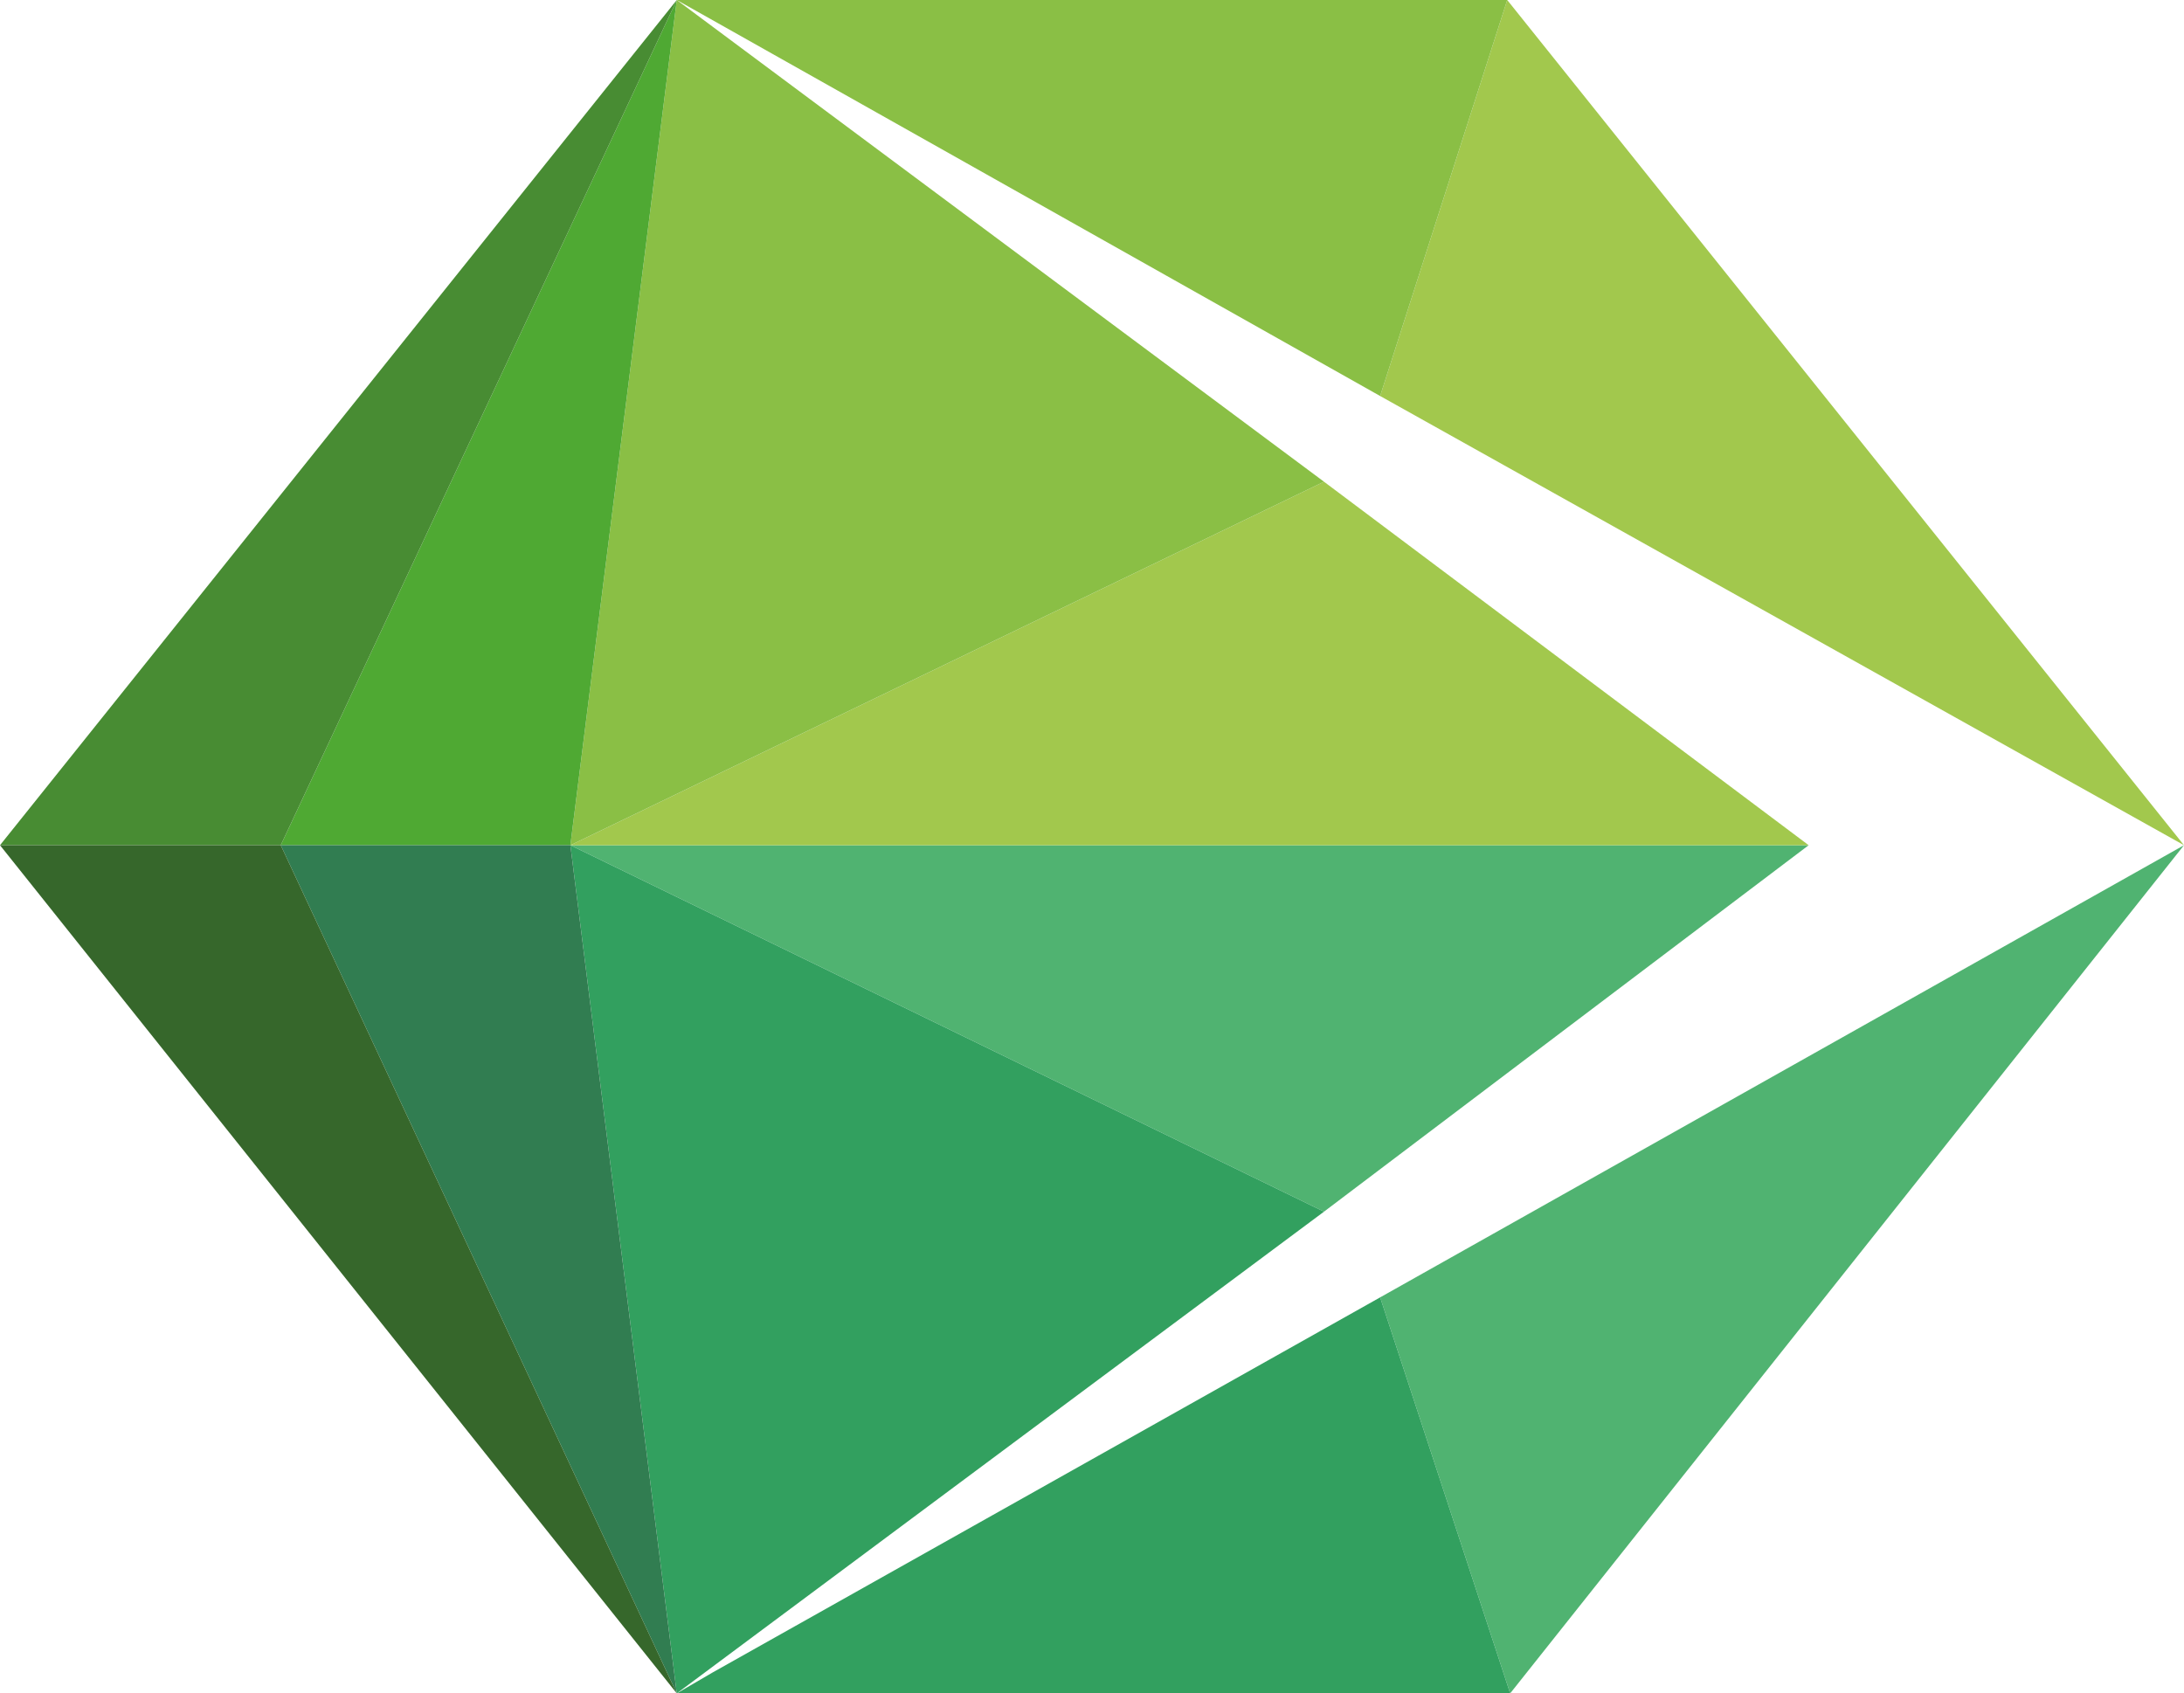
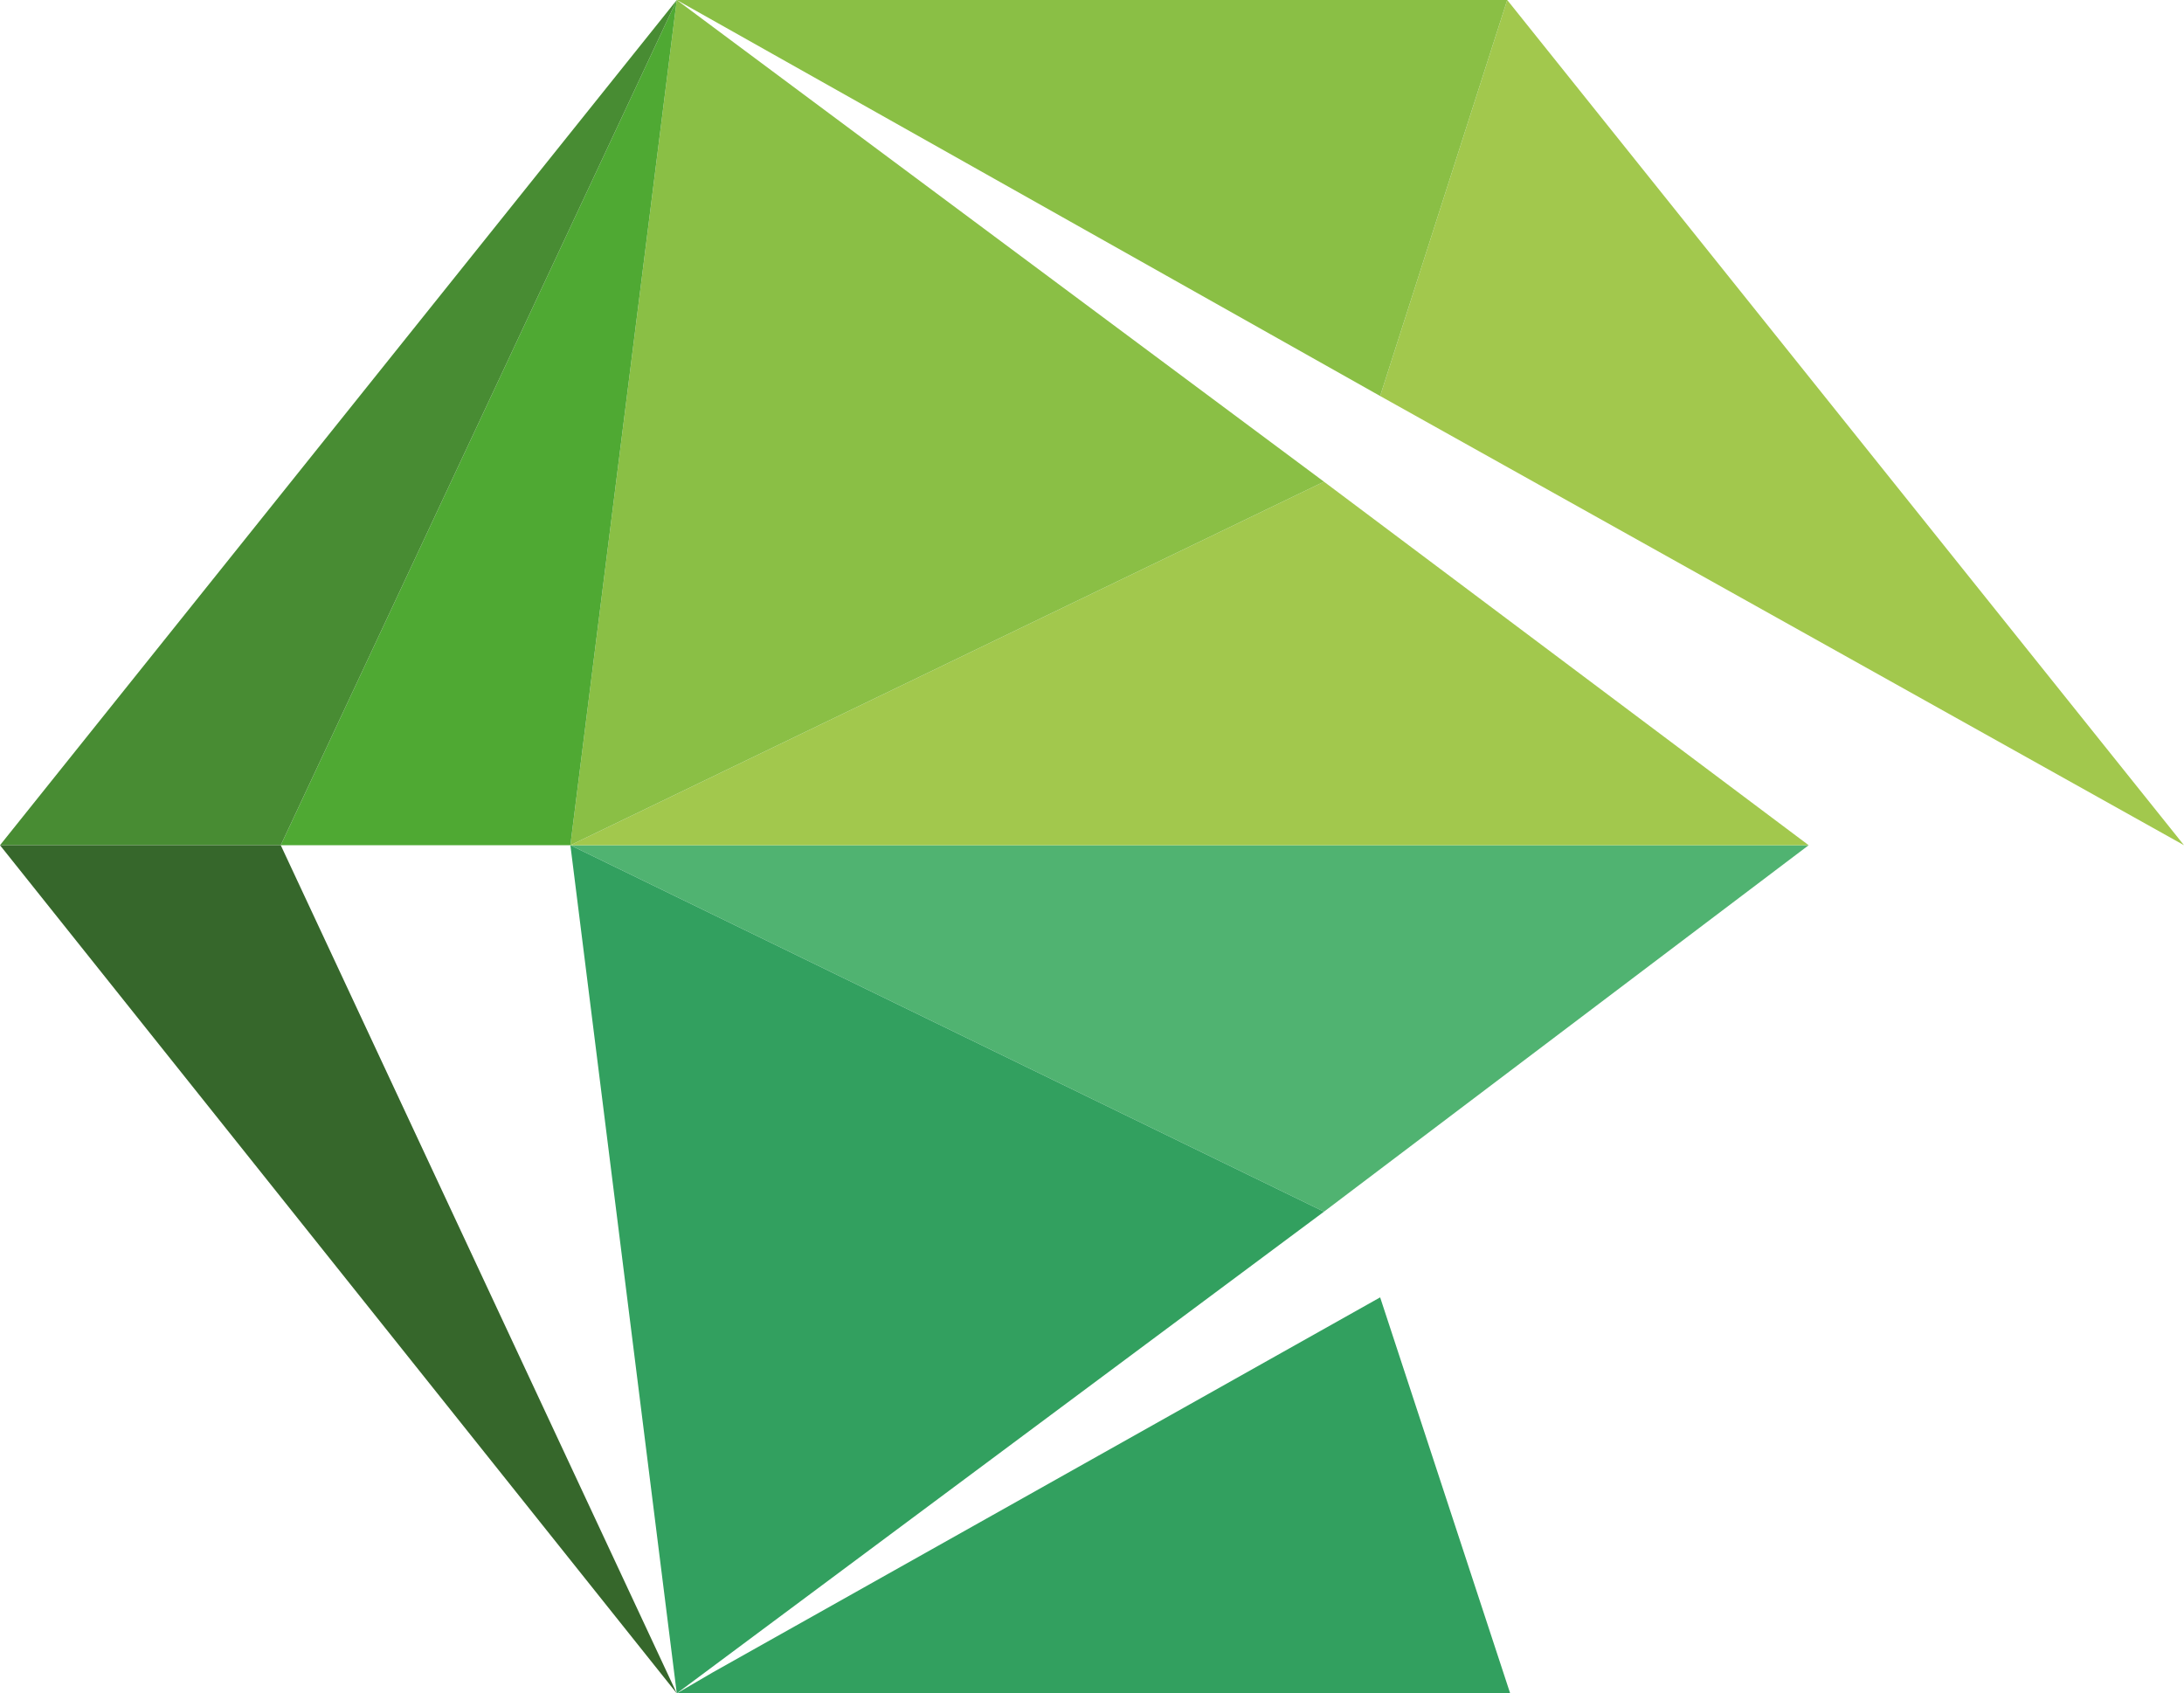
<svg xmlns="http://www.w3.org/2000/svg" version="1.1" id="Livello_1" x="0px" y="0px" viewBox="0 0 73.9 57.3" style="enable-background:new 0 0 73.9 57.3;" xml:space="preserve">
  <style type="text/css">
	.st0{fill:#A2C84D;}
	.st1{fill:#50B371;}
	.st2{fill:#32A05F;}
	.st3{fill:#8ABF45;}
	.st4{fill:#4FA933;}
	.st5{fill:#488C33;}
	.st6{fill:#317D51;}
	.st7{fill:#36672B;}
</style>
  <g>
    <g id="XMLID_25_">
      <g id="XMLID_26_">
        <polygon class="st0" points="51,0 73.9,28.6 46.7,13.4    " />
-         <polygon class="st1" points="73.9,28.6 51.1,57.3 51.1,57.3 46.7,43.9    " />
        <polygon class="st1" points="61.2,28.6 44.8,41 19.3,28.6    " />
        <polygon class="st0" points="61.2,28.6 19.3,28.6 19.3,28.6 19.3,28.6 44.8,16.3    " />
        <polygon class="st2" points="51.1,57.3 51.1,57.3 22.9,57.3 24.1,56.6 46.7,43.9    " />
        <polygon class="st3" points="51,0 46.7,13.4 22.9,0    " />
        <polygon class="st2" points="44.8,41 22.9,57.3 19.3,28.6 19.3,28.6    " />
        <polygon class="st3" points="44.8,16.3 19.3,28.6 22.9,0    " />
        <polygon class="st4" points="22.9,0 19.3,28.6 19.3,28.6 9.5,28.6    " />
        <polygon class="st5" points="22.9,0 9.5,28.6 0,28.6    " />
-         <polygon class="st6" points="19.3,28.6 22.9,57.3 9.5,28.6    " />
        <polygon class="st7" points="9.5,28.6 22.9,57.3 0,28.6    " />
      </g>
    </g>
  </g>
</svg>